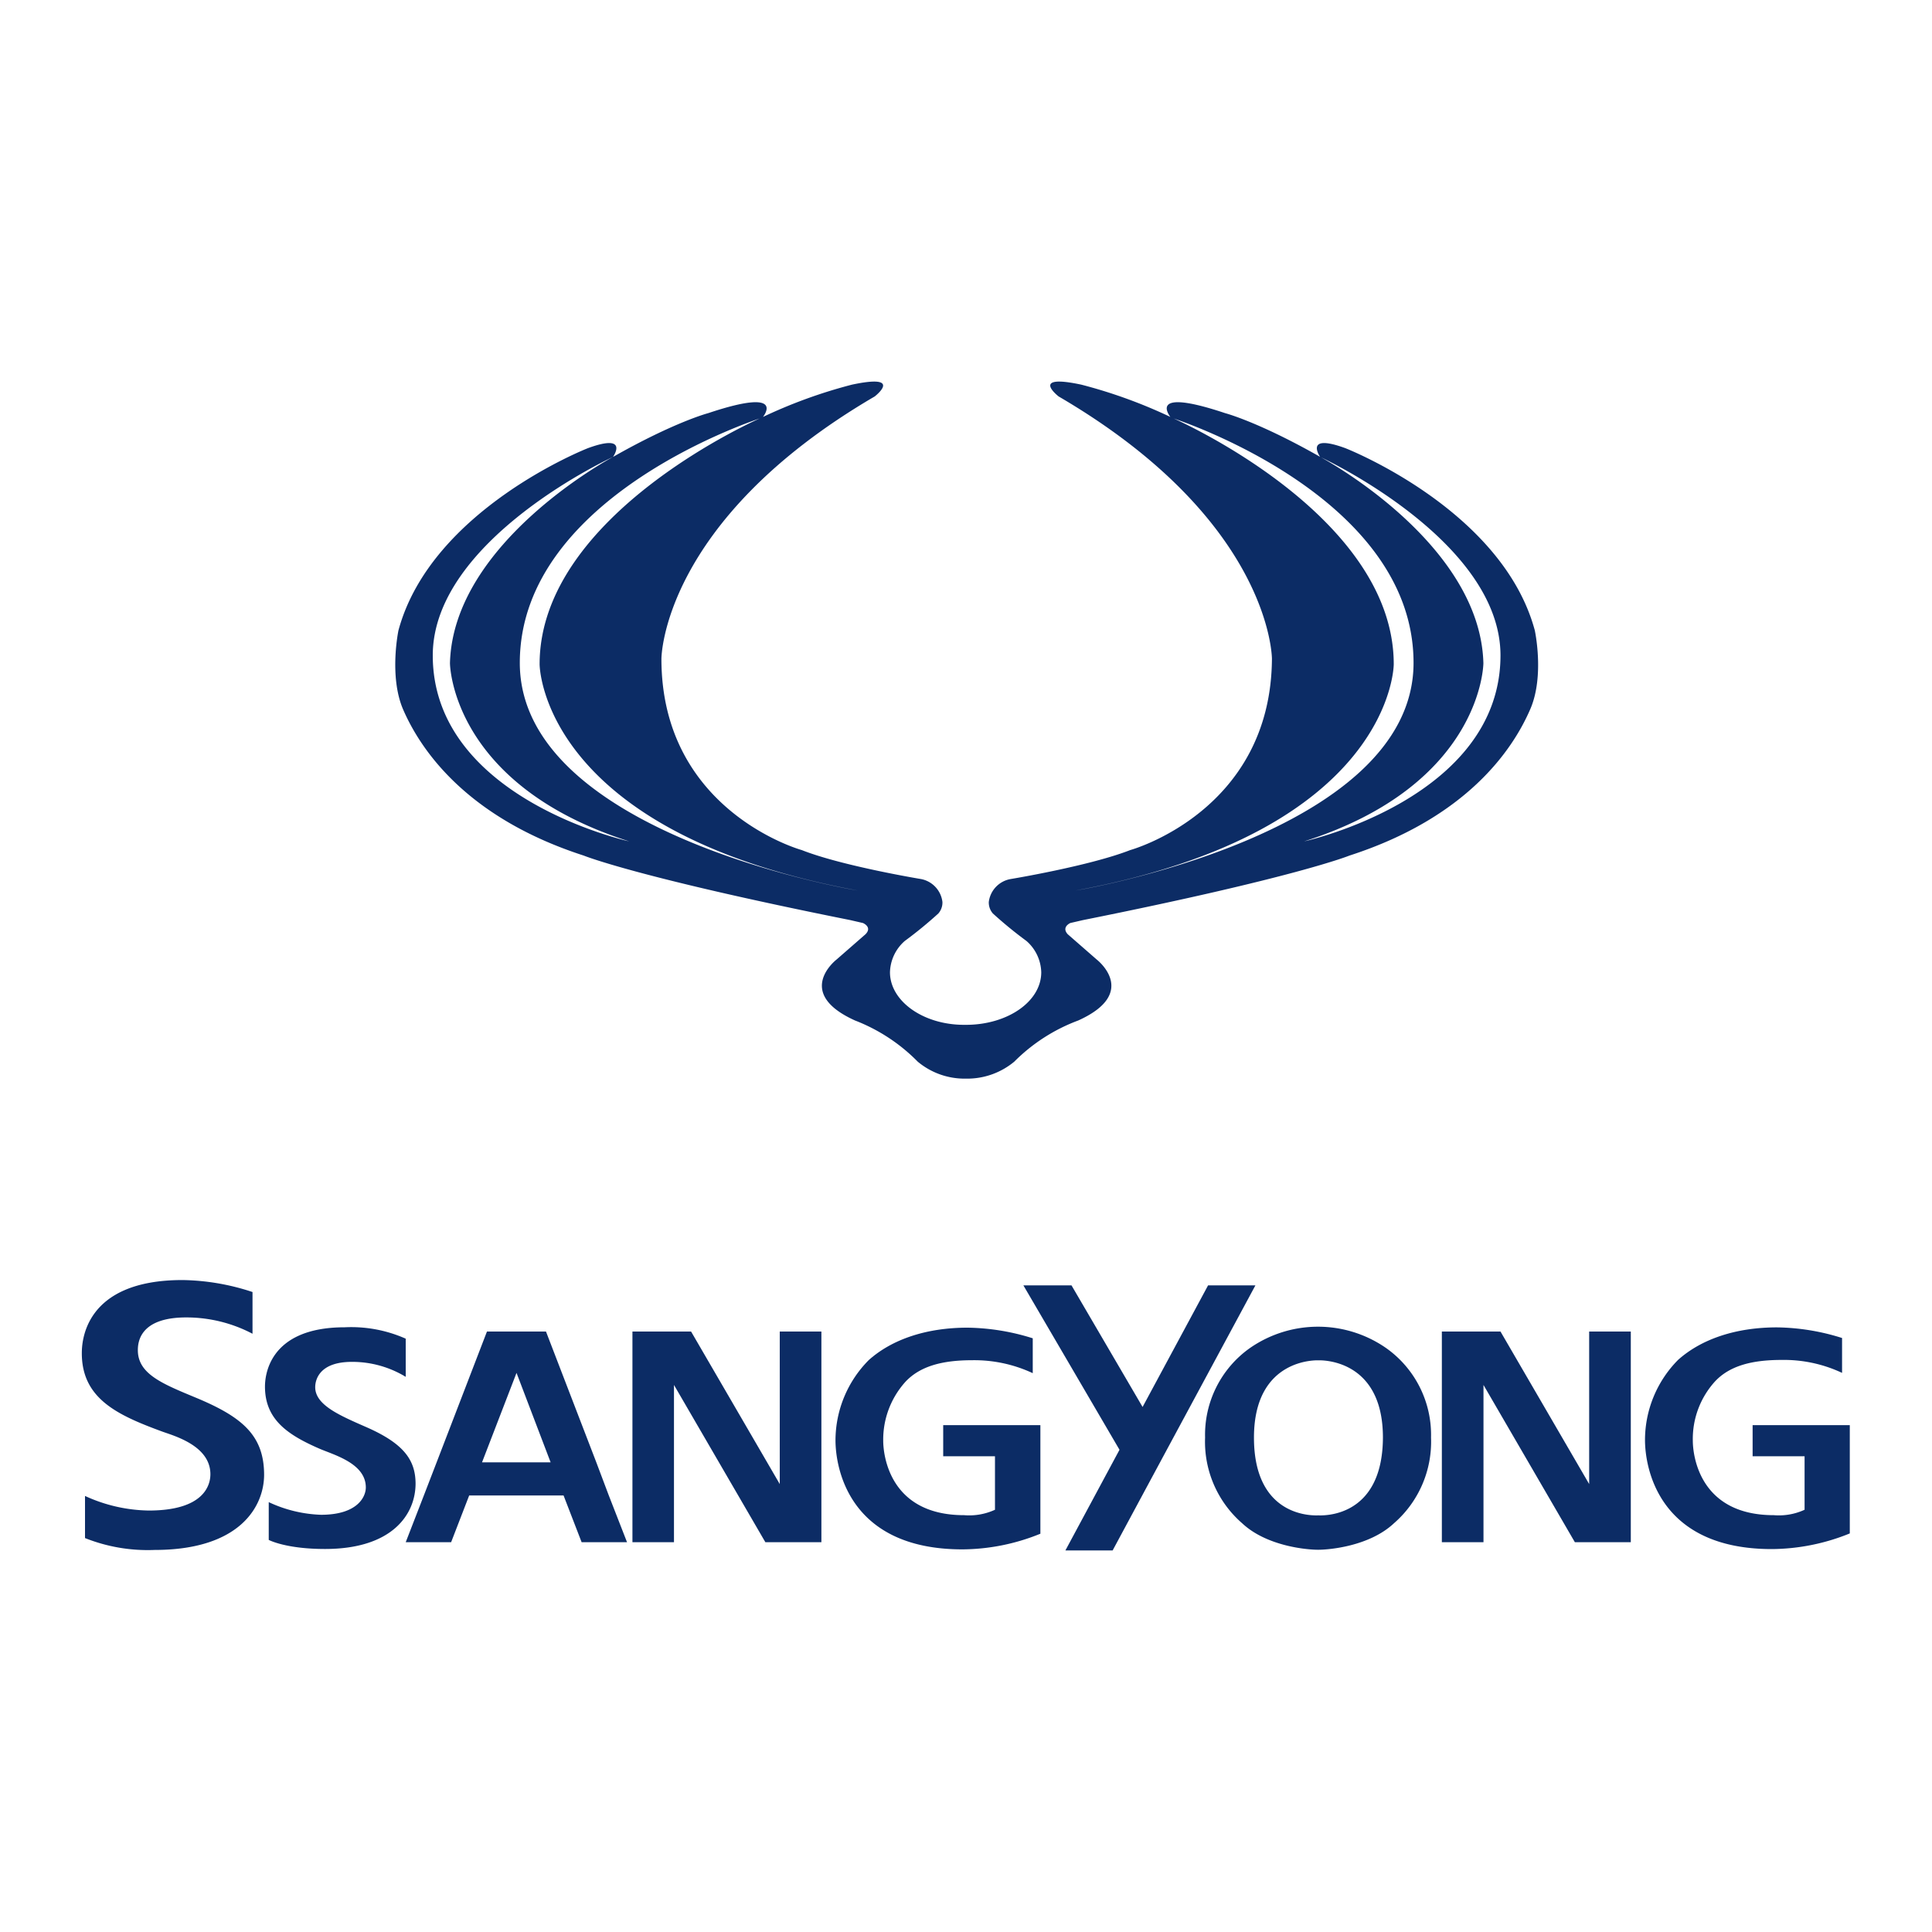
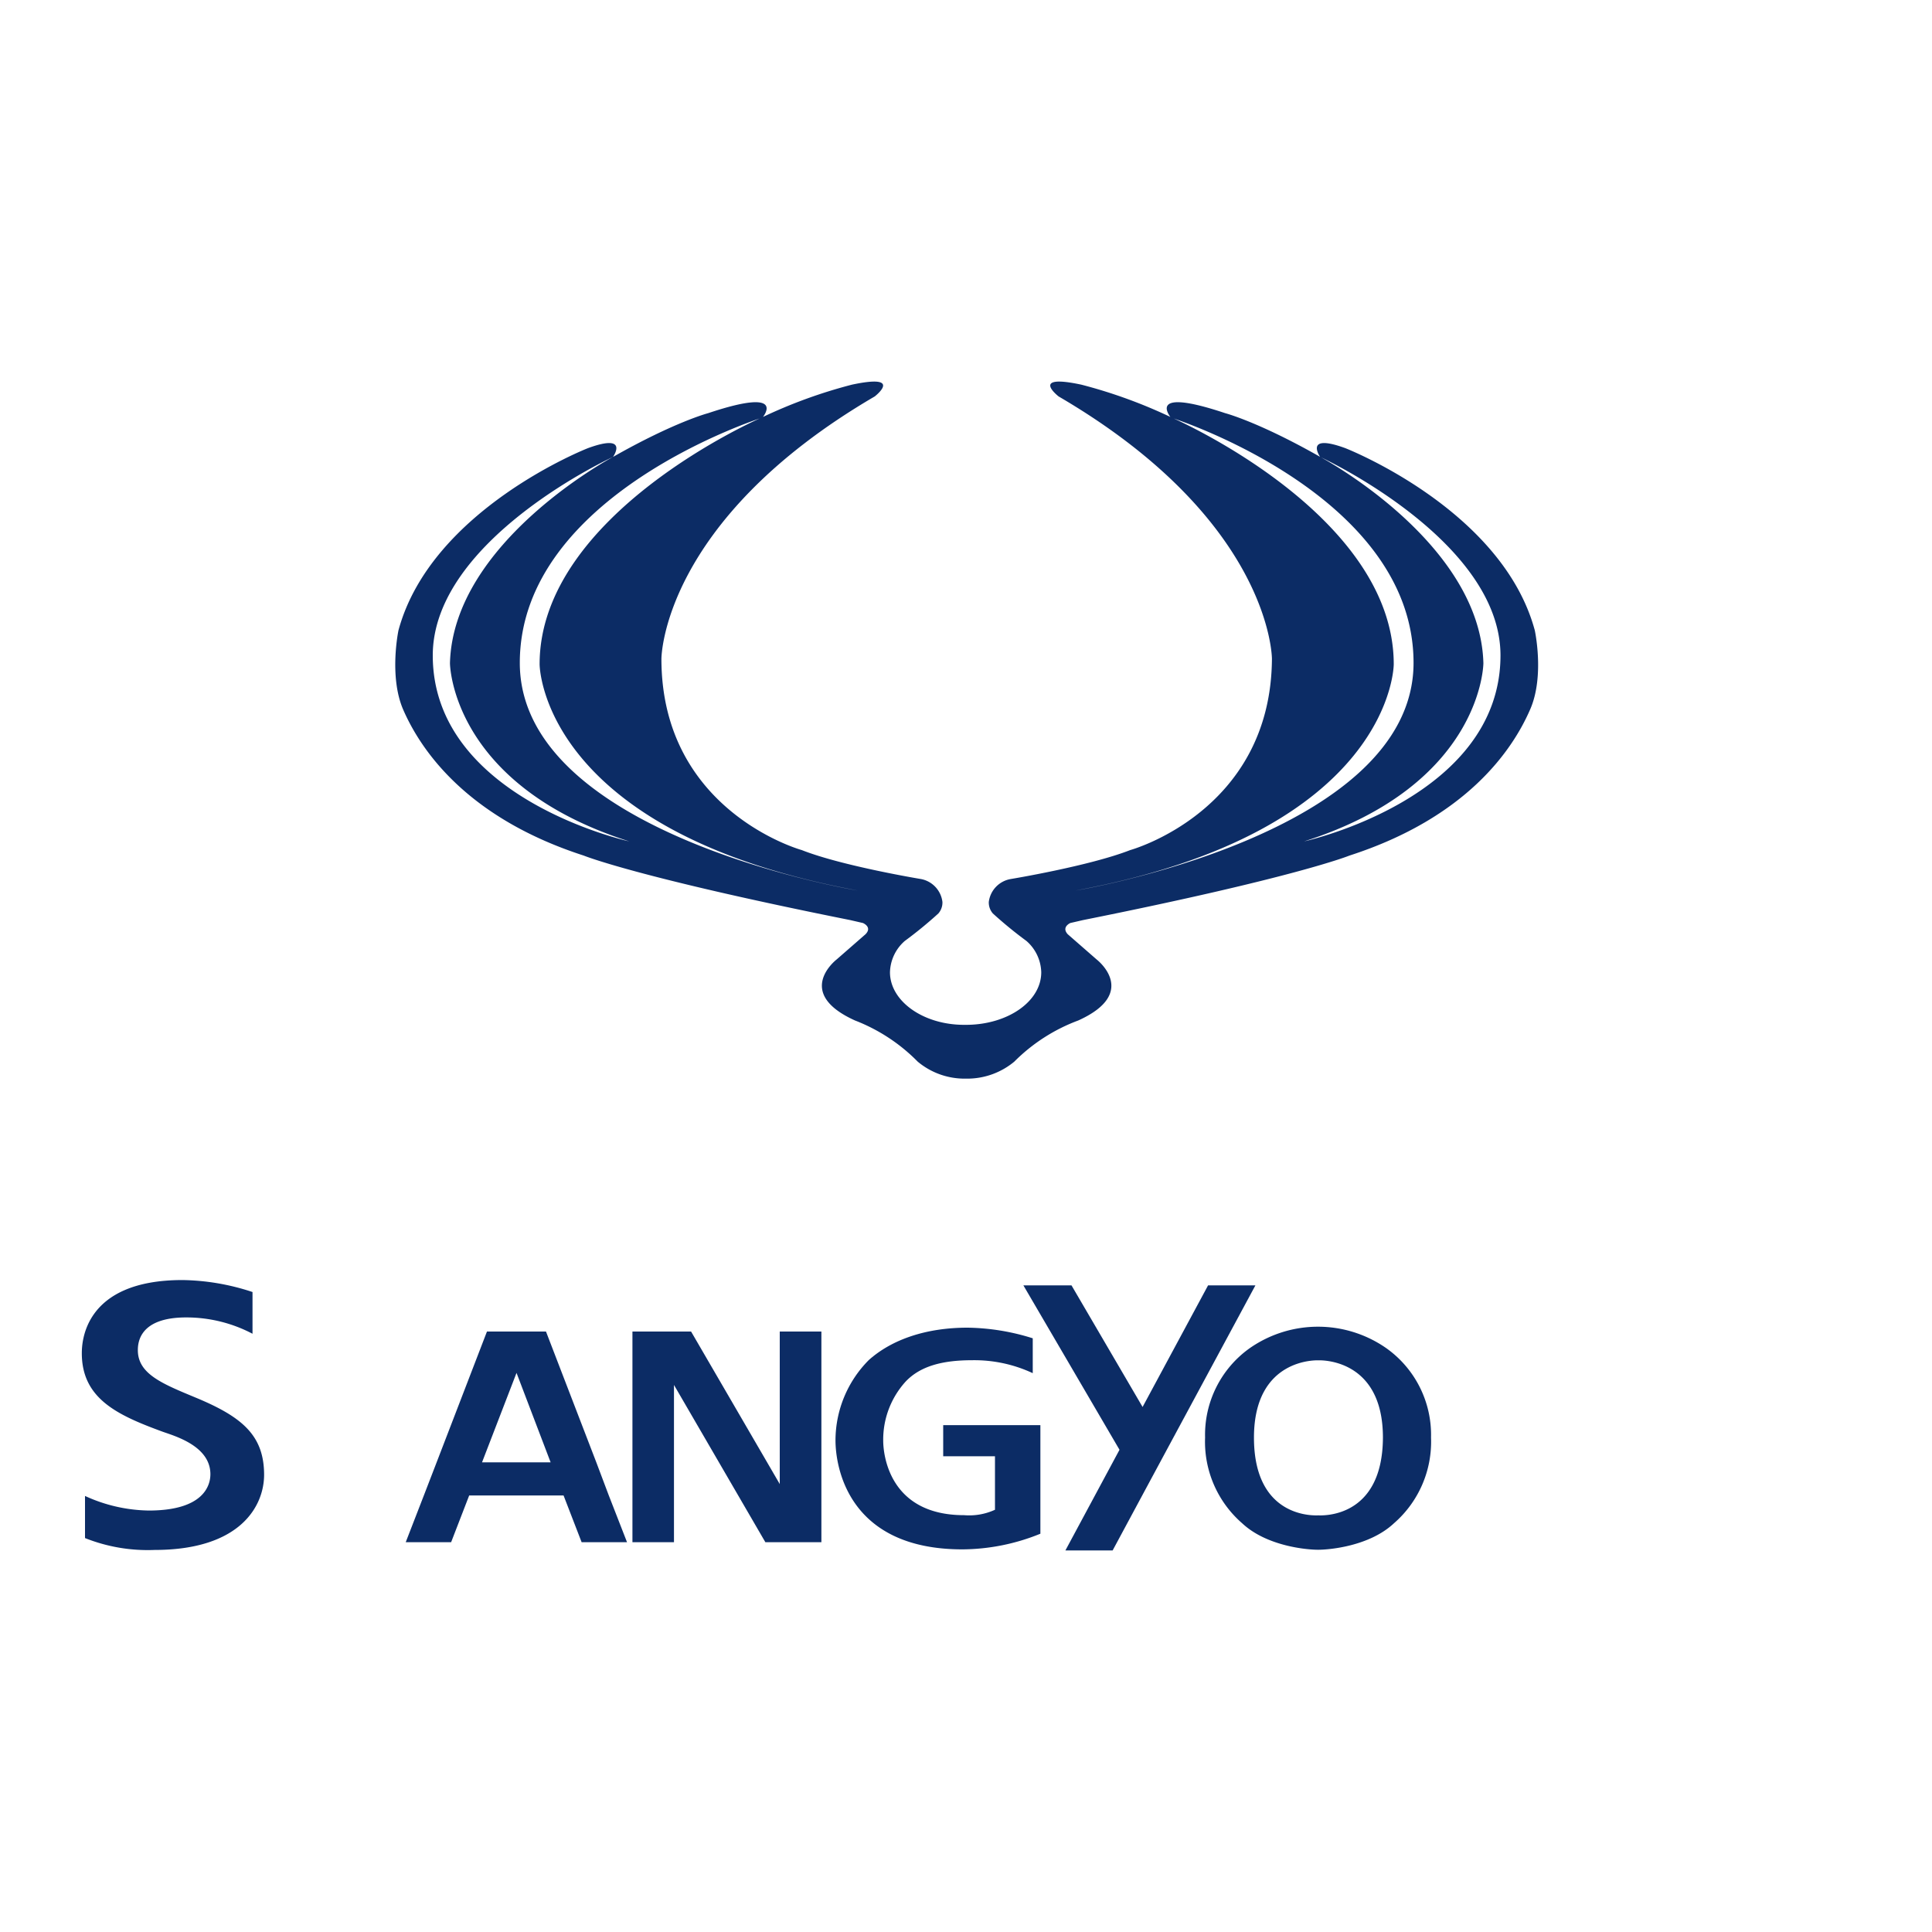
<svg xmlns="http://www.w3.org/2000/svg" id="a6b235f7-36f9-45d4-8890-7a22a76d92f6" data-name="SsangYong" viewBox="0 0 200 200">
  <defs>
    <style>.b4959981-8909-4dbd-875a-56bb942e1943{fill:#0c2c65;}.fdd6d197-b98a-4f0d-aa09-1c3f9f1f22fb{fill:none;}</style>
  </defs>
  <title>ssangyong</title>
  <path class="b4959981-8909-4dbd-875a-56bb942e1943" d="M95,109.9a7.56,7.56,0,0,0,4.74,1.76h.51A7.62,7.62,0,0,0,105,109.9a18.4,18.4,0,0,1,6.62-4.26c6.37-2.88,1.91-6.31,1.91-6.31l-3-2.62c-.68-.75.27-1.16.27-1.16l1.3-.3c22.07-4.42,27.59-6.68,27.59-6.68,12.13-3.92,16.89-10.92,18.72-15.15,1.5-3.45.47-8.17.47-8.17-3.39-12.54-19.62-18.86-19.62-18.86-4.33-1.58-2.6.91-2.6.91s18.67,8.59,18.67,20.55C155.32,82.67,135,87.1,135,87.1c18.5-5.89,18.56-18.45,18.56-18.45-.33-12.56-16.89-21.35-16.89-21.35-6.38-3.63-9.84-4.53-9.84-4.53-8.34-2.79-5.63.45-5.63.45s25.13,7.92,25.13,25.4c0,17.84-35,23.57-35,23.57,32.94-6.11,32.95-23.43,32.95-23.43,0-15.6-23-25.54-23-25.54a51.74,51.74,0,0,0-9.34-3.4c-5.43-1.16-2.35,1.22-2.35,1.22,22.08,12.9,22.08,27.16,22.08,27.16C131.57,84,117,88,117,88c-4.22,1.65-12.39,3-12.39,3a2.75,2.75,0,0,0-2.25,2.37,1.72,1.72,0,0,0,.42,1.19,43.11,43.11,0,0,0,3.48,2.85,4.45,4.45,0,0,1,1.53,3.24c0,3-3.42,5.39-7.67,5.44h-.32c-4.25,0-7.67-2.47-7.67-5.44a4.45,4.45,0,0,1,1.53-3.24,43.11,43.11,0,0,0,3.48-2.85,1.72,1.72,0,0,0,.42-1.19A2.75,2.75,0,0,0,95.35,91S87.18,89.65,83,88c0,0-14.53-4-14.53-19.8,0,0,0-14.26,22.08-27.16,0,0,3.08-2.38-2.36-1.22a51.75,51.75,0,0,0-9.33,3.4s-23,9.94-23,25.54c0,0,0,17.32,32.95,23.43,0,0-35-5.73-35-23.57,0-17.48,25.13-25.4,25.13-25.4s2.71-3.24-5.63-.45c0,0-3.46.9-9.85,4.53,0,0-16.55,8.79-16.88,21.35,0,0,.06,12.56,18.56,18.45,0,0-20.34-4.43-20.34-19.25,0-12,18.66-20.55,18.66-20.55s1.74-2.49-2.59-.91c0,0-16.23,6.32-19.62,18.86,0,0-1,4.72.47,8.17,1.83,4.23,6.59,11.23,18.71,15.15,0,0,5.52,2.26,27.6,6.68l1.3.3s1,.41.27,1.16l-3,2.62s-4.46,3.43,1.91,6.31A18.4,18.4,0,0,1,95,109.9Z" />
  <path class="b4959981-8909-4dbd-875a-56bb942e1943" d="M20.33,144.71c-3.46-1.44-6.06-2.45-6.06-4.94,0-.84.21-3.39,5-3.39a14.7,14.7,0,0,1,6.87,1.69v-4.32a24,24,0,0,0-7.25-1.24c-10.21,0-10.42,6.42-10.42,7.58,0,4.73,3.75,6.42,8.31,8.1,1.17.43,5,1.44,5,4.42,0,1.15-.68,3.76-6.38,3.76a16.3,16.3,0,0,1-6.6-1.51v4.36a17.5,17.5,0,0,0,7.2,1.23c8.92,0,11.34-4.58,11.34-7.79C27.33,148.61,25.1,146.7,20.33,144.71Z" />
-   <path class="b4959981-8909-4dbd-875a-56bb942e1943" d="M38,147.77c-2.78-1.22-5.37-2.3-5.37-4.17,0-.69.36-2.62,3.8-2.62A10.67,10.67,0,0,1,42,142.53v-3.95a13.88,13.88,0,0,0-6.31-1.18c-8,0-8.26,5.18-8.26,6.14,0,3.41,2.35,5,5.67,6.44,1.52.65,4.77,1.52,4.77,4,0,.95-.84,2.83-4.64,2.83a13.79,13.79,0,0,1-5.41-1.31v3.91s1.74.94,5.83.94c6.91,0,9.37-3.54,9.37-6.79C43,151.17,41.84,149.47,38,147.77Z" />
  <polygon class="b4959981-8909-4dbd-875a-56bb942e1943" points="80.72 153.63 71.54 137.84 65.47 137.84 65.47 159.65 69.77 159.65 69.77 143.37 79.23 159.65 85.03 159.65 85.03 137.84 80.72 137.84 80.72 153.63" />
  <path class="b4959981-8909-4dbd-875a-56bb942e1943" d="M61.73,151.38l-5.21-13.54H50.41L45.2,151.38l-1.3,3.37L42,159.65h4.7l1.87-4.84h9.77l1.87,4.84h4.7L63,154.75Zm-11.83,0,3.57-9.26L57,151.38Z" />
  <path class="b4959981-8909-4dbd-875a-56bb942e1943" d="M97.64,150.75H103v5.54a6.39,6.39,0,0,1-3.2.56c-7.83,0-8.37-6.4-8.37-7.7A8.93,8.93,0,0,1,93.77,143c1.51-1.58,3.79-2.19,6.84-2.19a14.27,14.27,0,0,1,6.3,1.34v-3.61a23.33,23.33,0,0,0-6.75-1.1c-4.23,0-7.8,1.19-10.22,3.35a11.81,11.81,0,0,0-3.45,8.31c0,2.68,1.25,11.29,13.14,11.29a21.67,21.67,0,0,0,8.07-1.62V147.53H97.64Z" />
-   <polygon class="b4959981-8909-4dbd-875a-56bb942e1943" points="164.51 153.63 155.33 137.84 149.26 137.84 149.26 159.65 153.57 159.65 153.57 143.37 163.03 159.65 168.82 159.65 168.82 137.84 164.51 137.84 164.51 153.63" />
-   <path class="b4959981-8909-4dbd-875a-56bb942e1943" d="M181.43,147.53v3.22h5.38v5.54a6.36,6.36,0,0,1-3.19.56c-7.83,0-8.38-6.4-8.38-7.7a8.84,8.84,0,0,1,2.33-6.18c1.5-1.58,3.78-2.19,6.84-2.19a14.13,14.13,0,0,1,6.28,1.34v-3.61a23.19,23.19,0,0,0-6.73-1.1c-4.24,0-7.8,1.19-10.23,3.35a11.8,11.8,0,0,0-3.44,8.31c0,2.68,1.25,11.29,13.13,11.29a21.74,21.74,0,0,0,8.07-1.62V147.53Z" />
  <polygon class="b4959981-8909-4dbd-875a-56bb942e1943" points="125.06 133.06 118.28 145.65 110.92 133.06 105.94 133.06 115.89 150.08 110.29 160.5 115.18 160.5 118.44 154.44 120.83 150 129.96 133.06 125.06 133.06" />
  <path class="b4959981-8909-4dbd-875a-56bb942e1943" d="M143.49,139.55a12.35,12.35,0,0,0-14.1,0,11,11,0,0,0-4.64,9.26,11.18,11.18,0,0,0,3.84,8.88c2.54,2.38,6.7,2.74,7.86,2.74s5.31-.36,7.85-2.74a11.18,11.18,0,0,0,3.84-8.88A11,11,0,0,0,143.49,139.55Zm-7,17.32c-.26,0-6.68.44-6.68-8.05,0-8.27,6.54-8,6.68-8s6.67-.26,6.67,8C143.12,157.31,136.71,156.87,136.45,156.87Z" />
  <rect class="fdd6d197-b98a-4f0d-aa09-1c3f9f1f22fb" width="200" height="200" />
</svg>